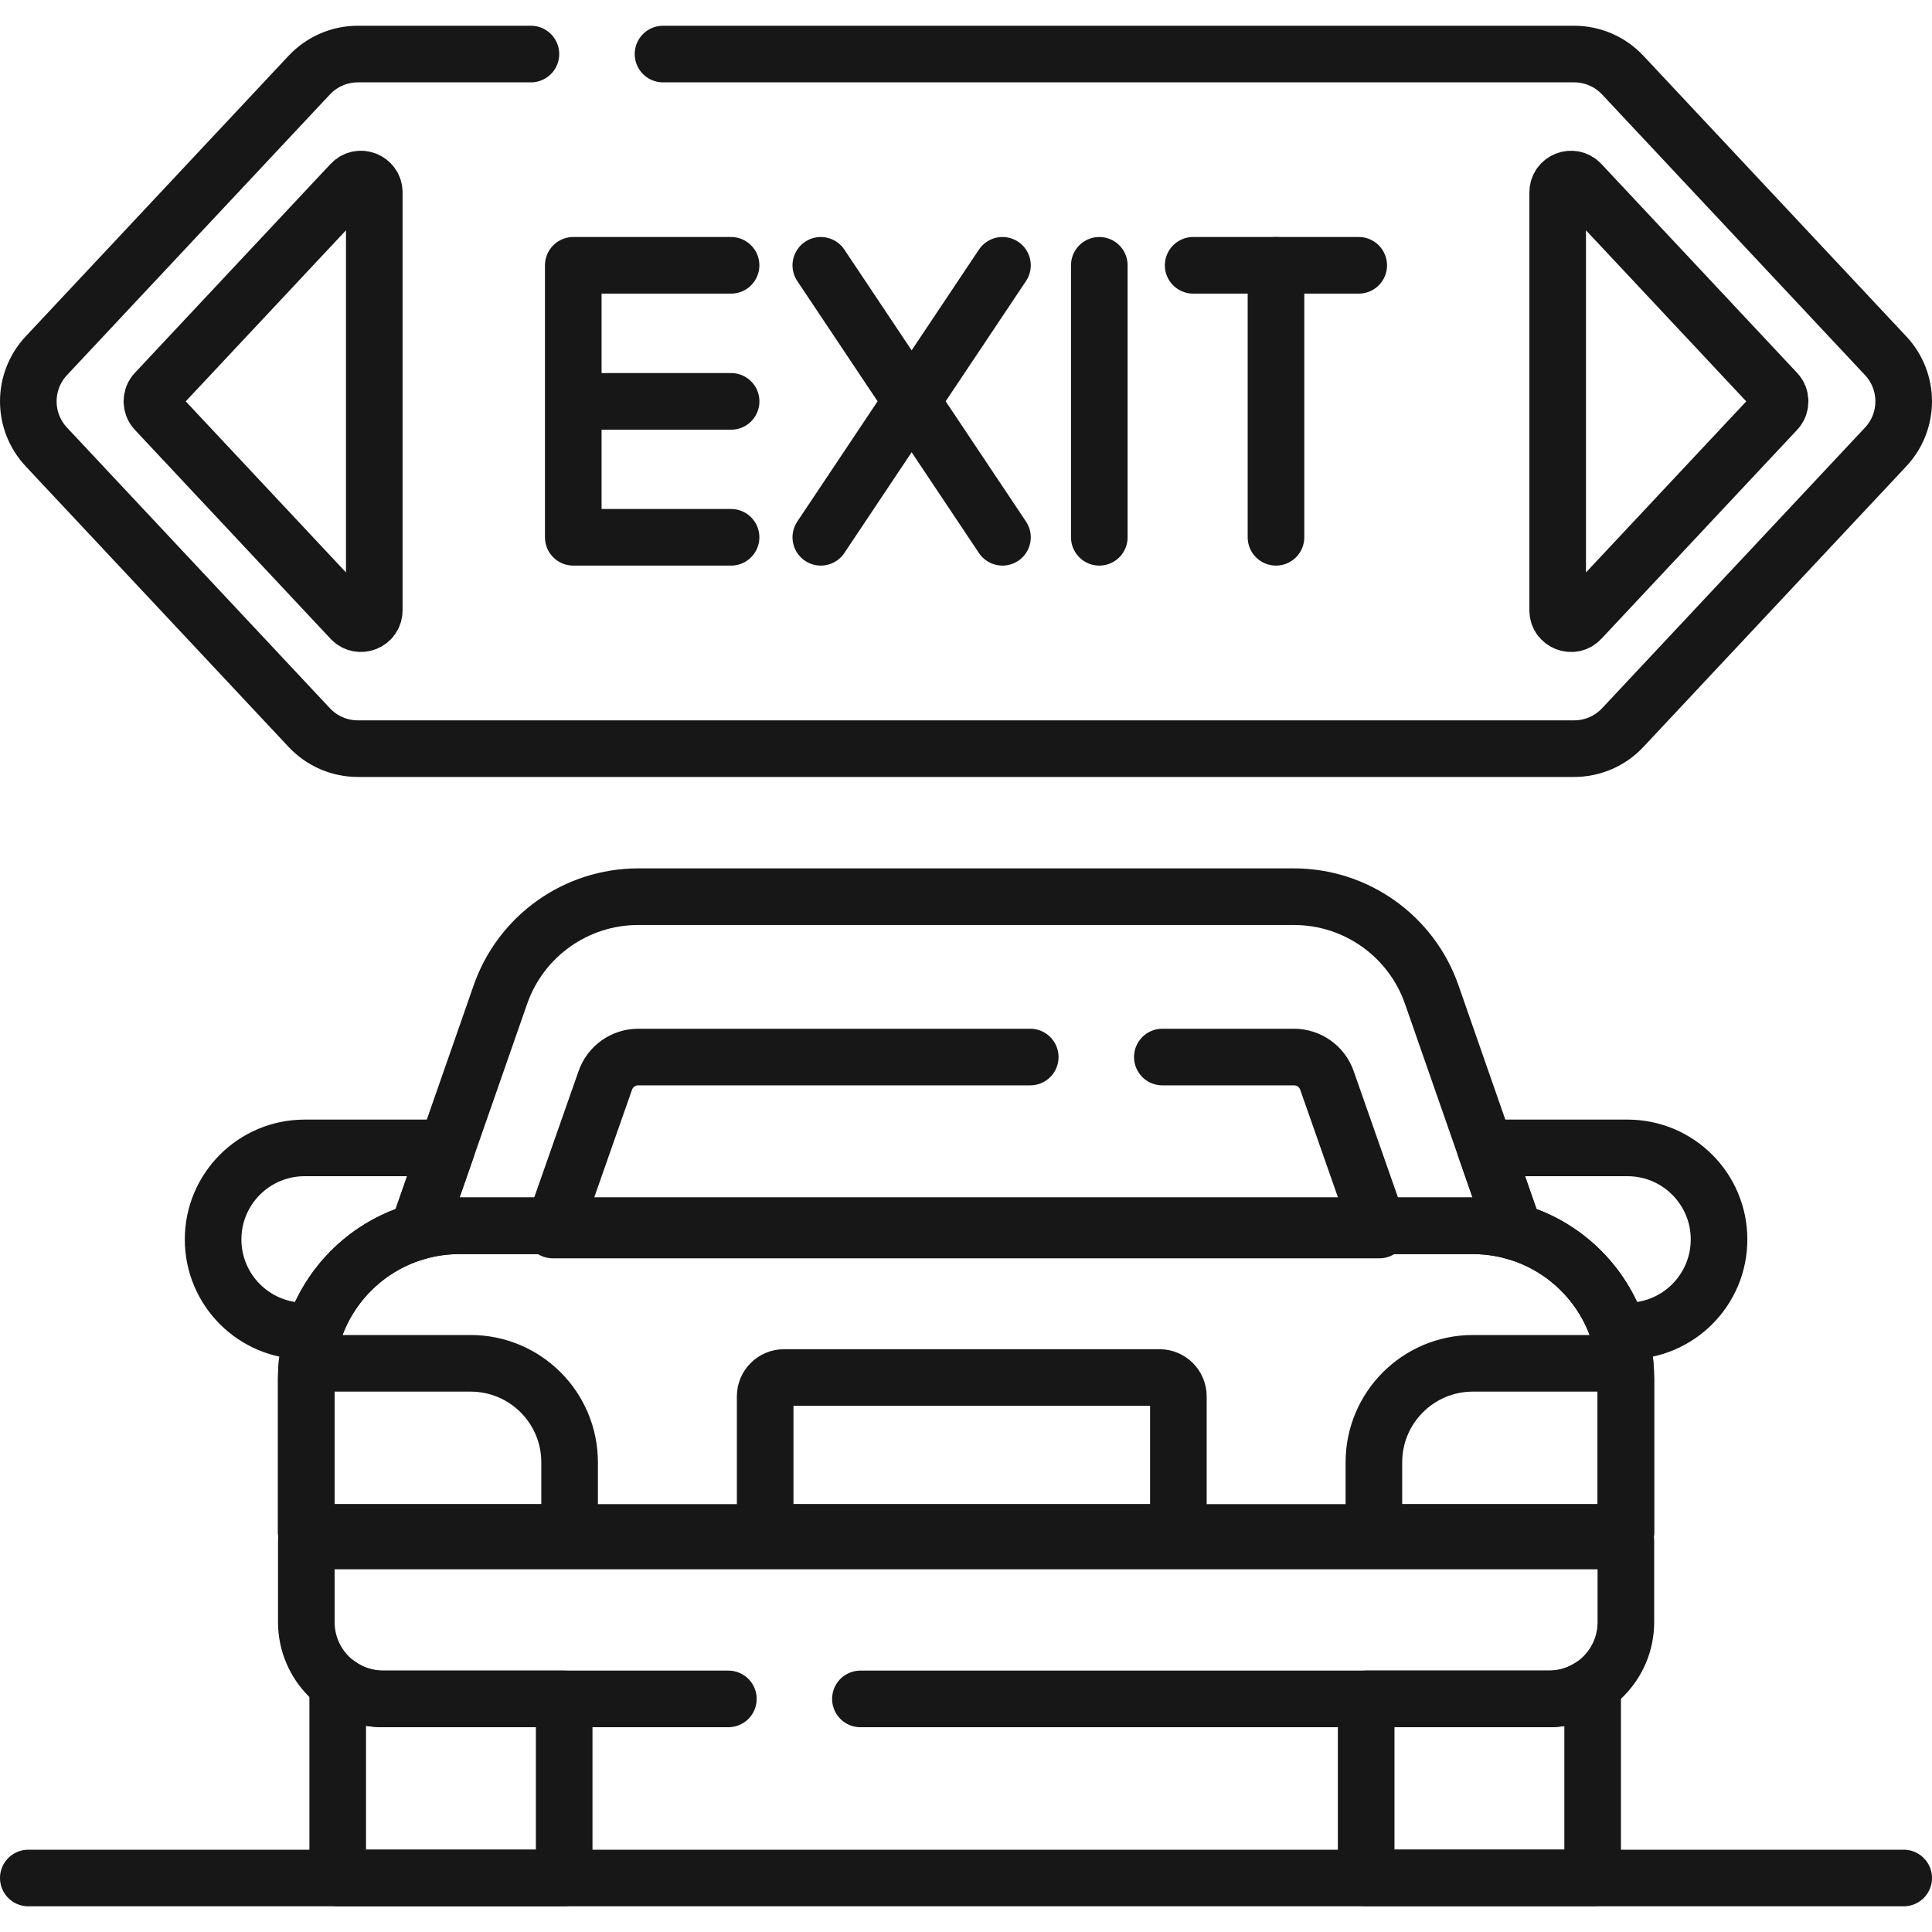
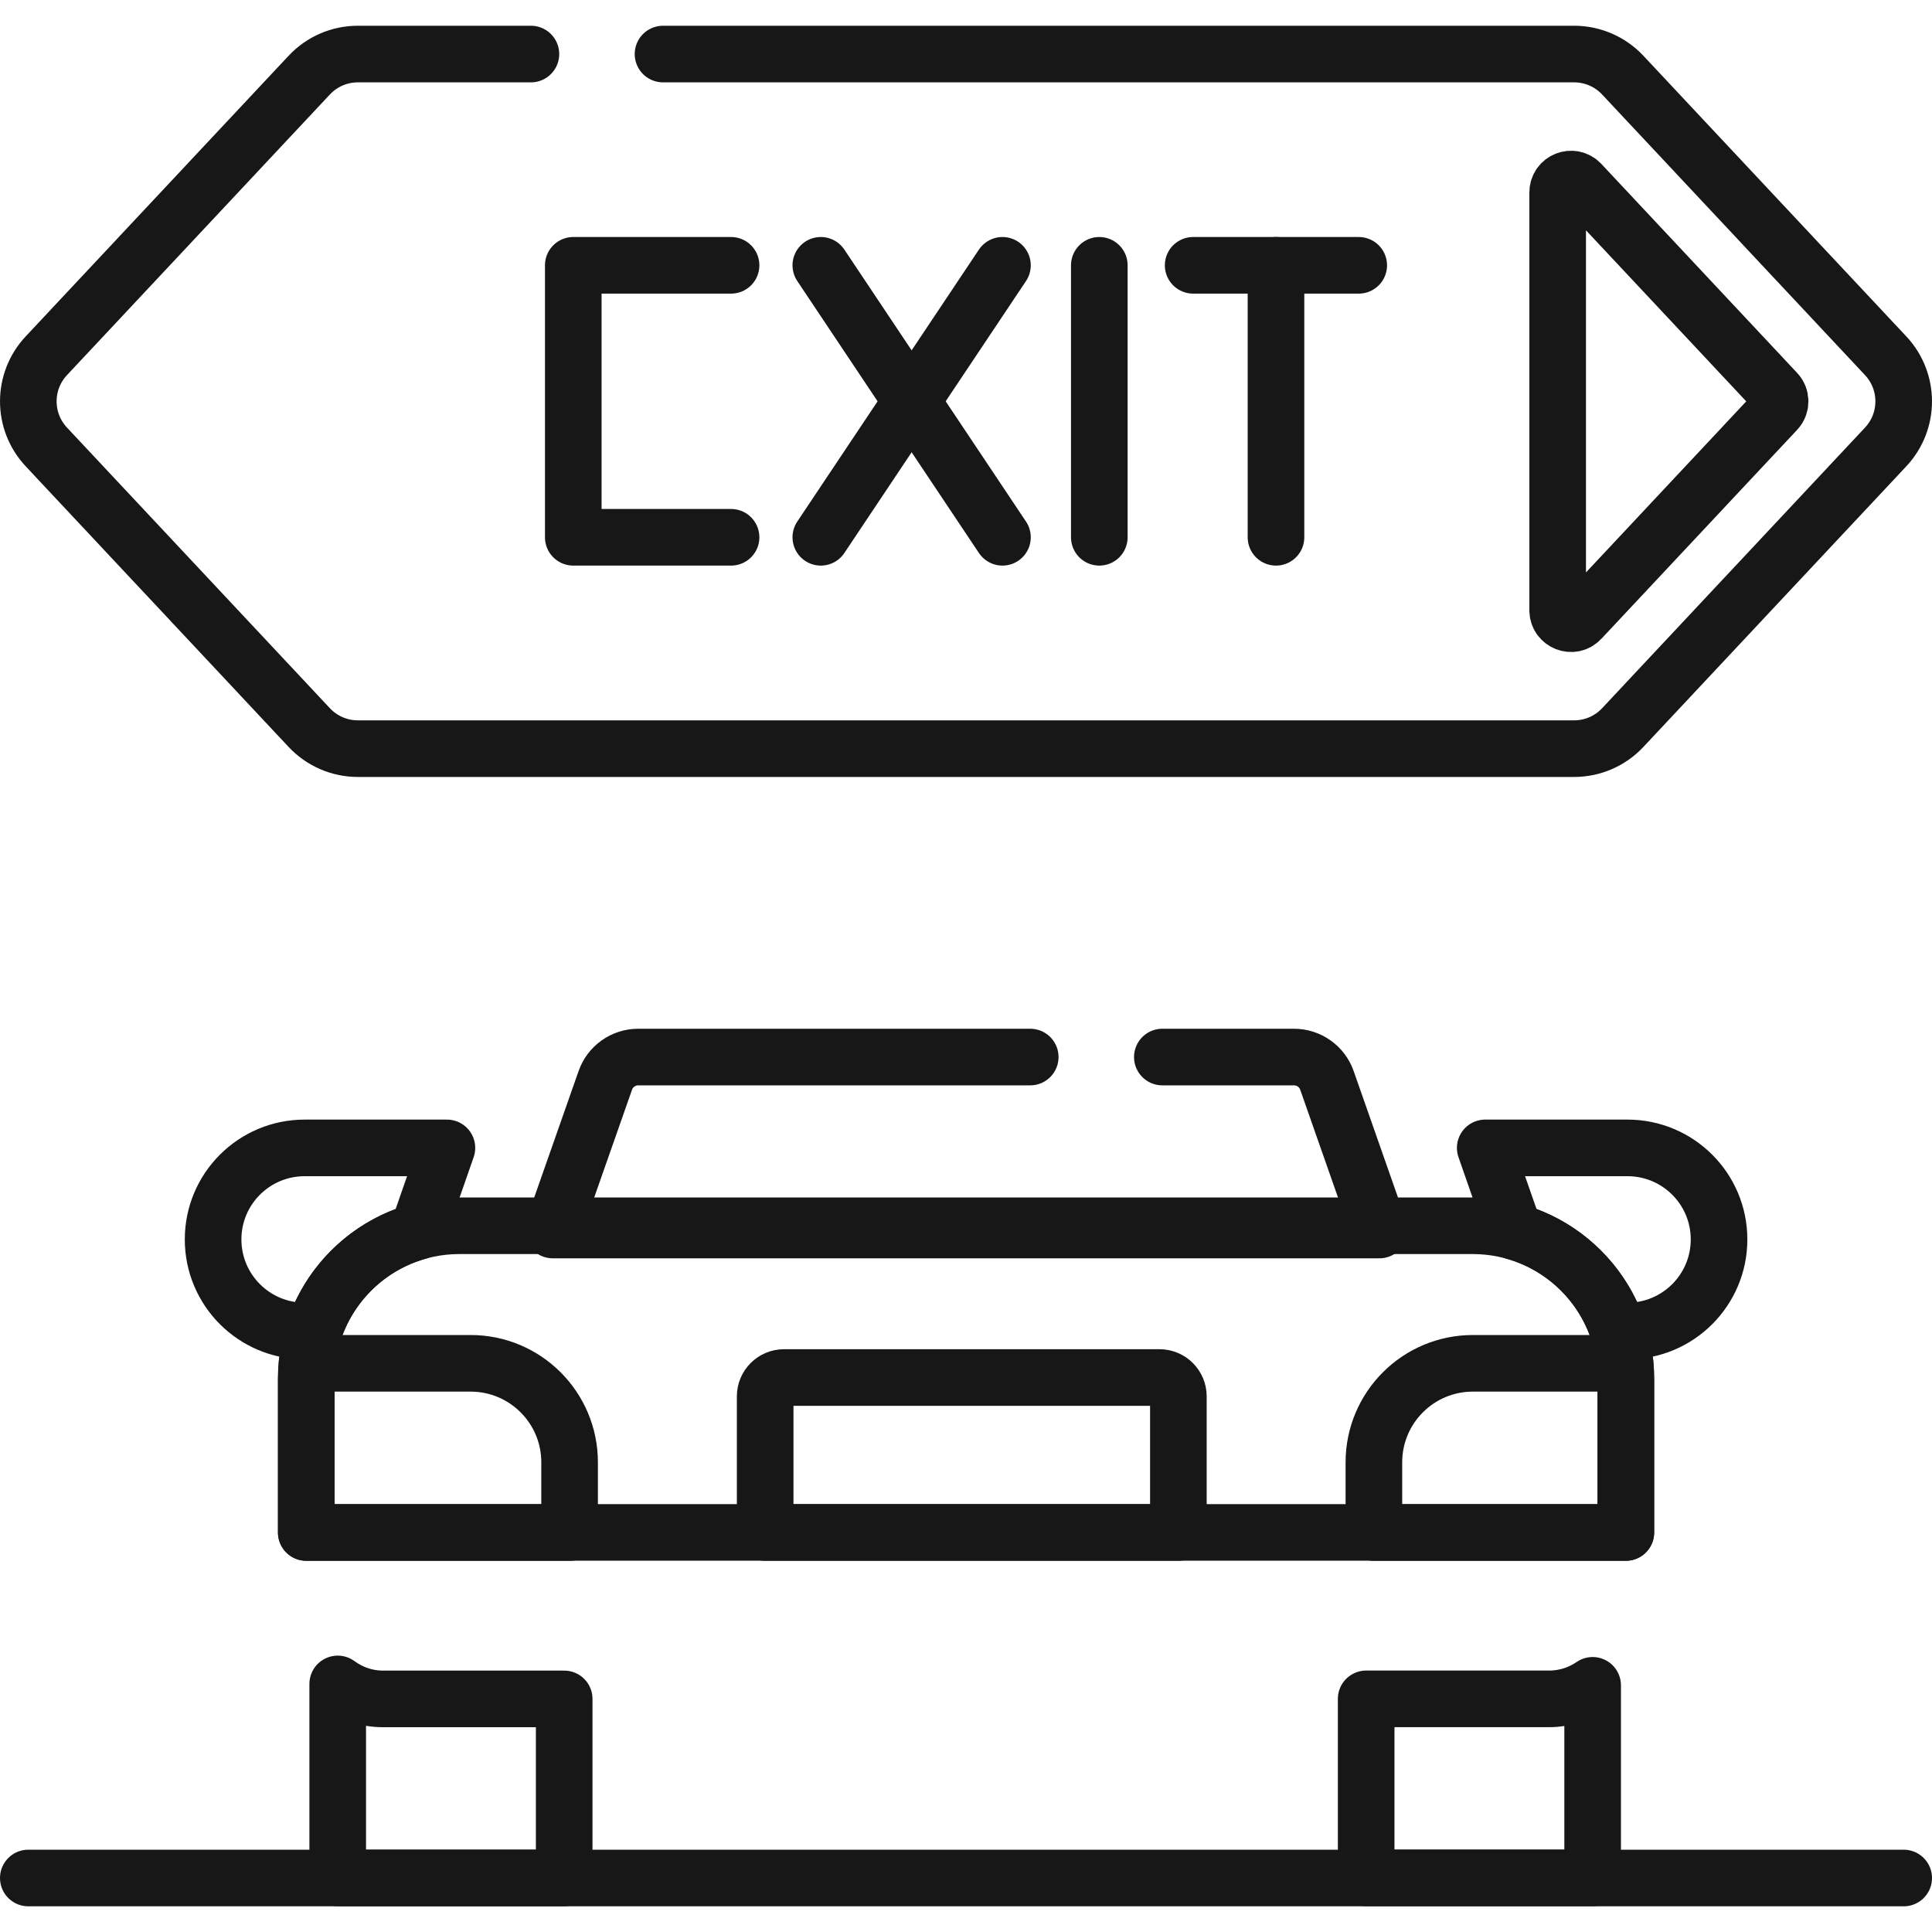
<svg xmlns="http://www.w3.org/2000/svg" width="40" height="40" viewBox="0 0 40 40" fill="none">
  <path d="M10.992 1.119H7.409C7.027 1.119 6.663 1.277 6.402 1.556L0.959 7.366C0.462 7.897 0.462 8.722 0.959 9.253L6.402 15.063C6.663 15.342 7.027 15.5 7.409 15.5H32.591C32.973 15.5 33.337 15.342 33.598 15.063L39.041 9.253C39.538 8.722 39.538 7.897 39.041 7.366L33.598 1.556C33.337 1.277 32.972 1.119 32.591 1.119H13.727" stroke="#171717" stroke-width="1.172" stroke-miterlimit="10" stroke-linecap="round" stroke-linejoin="round" />
  <path d="M32.25 3.984V12.636C32.25 12.886 32.556 13.008 32.727 12.825L36.78 8.499C36.88 8.392 36.88 8.227 36.78 8.121L32.727 3.795C32.556 3.612 32.25 3.733 32.25 3.984Z" stroke="#171717" stroke-width="1.172" stroke-miterlimit="10" stroke-linecap="round" stroke-linejoin="round" />
-   <path d="M3.219 8.498L7.272 12.825C7.443 13.007 7.749 12.886 7.749 12.636V3.984C7.749 3.733 7.443 3.612 7.272 3.795L3.219 8.121C3.12 8.227 3.12 8.392 3.219 8.498Z" stroke="#171717" stroke-width="1.172" stroke-miterlimit="10" stroke-linecap="round" stroke-linejoin="round" />
  <path d="M26.418 11.124V5.493" stroke="#171717" stroke-width="1.172" stroke-miterlimit="10" stroke-linecap="round" stroke-linejoin="round" />
  <path d="M28.131 5.493H24.703" stroke="#171717" stroke-width="1.172" stroke-miterlimit="10" stroke-linecap="round" stroke-linejoin="round" />
  <path d="M22.76 11.124V5.493" stroke="#171717" stroke-width="1.172" stroke-miterlimit="10" stroke-linecap="round" stroke-linejoin="round" />
  <path d="M15.136 5.493H11.869V11.124H15.136" stroke="#171717" stroke-width="1.172" stroke-miterlimit="10" stroke-linecap="round" stroke-linejoin="round" />
-   <path d="M11.926 8.31H15.137" stroke="#171717" stroke-width="1.172" stroke-miterlimit="10" stroke-linecap="round" stroke-linejoin="round" />
  <path d="M20.755 5.493L16.994 11.124" stroke="#171717" stroke-width="1.172" stroke-miterlimit="10" stroke-linecap="round" stroke-linejoin="round" />
  <path d="M16.994 5.493L20.755 11.124" stroke="#171717" stroke-width="1.172" stroke-miterlimit="10" stroke-linecap="round" stroke-linejoin="round" />
  <path d="M8.649 25.498L9.253 23.766H6.308C5.261 23.766 4.412 24.614 4.412 25.661C4.412 26.708 5.261 27.557 6.308 27.557H6.5C6.828 26.561 7.635 25.784 8.649 25.498Z" stroke="#171717" stroke-width="1.172" stroke-miterlimit="10" stroke-linecap="round" stroke-linejoin="round" />
  <path d="M33.695 23.766H30.75L31.354 25.498C32.368 25.784 33.175 26.561 33.502 27.557H33.695C34.742 27.557 35.591 26.708 35.591 25.661C35.591 24.614 34.742 23.766 33.695 23.766Z" stroke="#171717" stroke-width="1.172" stroke-miterlimit="10" stroke-linecap="round" stroke-linejoin="round" />
-   <path d="M9.511 25.379H30.492C30.791 25.379 31.08 25.421 31.354 25.499L29.643 20.593C29.22 19.379 28.075 18.565 26.789 18.565H13.213C11.928 18.565 10.783 19.379 10.36 20.593L8.648 25.499C8.923 25.421 9.212 25.379 9.511 25.379Z" stroke="#171717" stroke-width="1.172" stroke-miterlimit="10" stroke-linecap="round" stroke-linejoin="round" />
  <path d="M21.33 21.885H13.214C12.907 21.885 12.633 22.079 12.532 22.369L11.445 25.466H28.559L27.473 22.369C27.372 22.079 27.097 21.885 26.79 21.885H24.065" stroke="#171717" stroke-width="1.172" stroke-miterlimit="10" stroke-linecap="round" stroke-linejoin="round" />
  <path d="M7.932 35.174C7.58 35.174 7.256 35.058 6.992 34.864V38.88H11.681V35.174H7.932V35.174Z" stroke="#171717" stroke-width="1.172" stroke-miterlimit="10" stroke-linecap="round" stroke-linejoin="round" />
  <path d="M32.073 35.173H28.285V38.879H32.974V34.893C32.718 35.069 32.408 35.173 32.073 35.173Z" stroke="#171717" stroke-width="1.172" stroke-miterlimit="10" stroke-linecap="round" stroke-linejoin="round" />
  <path d="M33.662 31.727H6.342V28.547C6.342 26.797 7.761 25.378 9.511 25.378H30.492C32.243 25.378 33.662 26.797 33.662 28.547V31.727Z" stroke="#171717" stroke-width="1.172" stroke-miterlimit="10" stroke-linecap="round" stroke-linejoin="round" />
-   <path d="M17.814 35.174H32.072C32.95 35.174 33.662 34.462 33.662 33.584V31.905H6.342V33.584C6.342 34.462 7.054 35.174 7.932 35.174H15.08" stroke="#171717" stroke-width="1.172" stroke-miterlimit="10" stroke-linecap="round" stroke-linejoin="round" />
  <path d="M11.793 30.276C11.793 29.144 10.876 28.226 9.743 28.226H6.356C6.345 28.332 6.34 28.44 6.34 28.549V31.729H11.793V30.276Z" stroke="#171717" stroke-width="1.172" stroke-miterlimit="10" stroke-linecap="round" stroke-linejoin="round" />
  <path d="M28.445 30.276V31.729H33.661V28.549C33.661 28.44 33.655 28.332 33.645 28.226H30.495C29.363 28.226 28.445 29.143 28.445 30.276Z" stroke="#171717" stroke-width="1.172" stroke-miterlimit="10" stroke-linecap="round" stroke-linejoin="round" />
  <path d="M24.397 31.728H15.842V28.91C15.842 28.695 16.017 28.52 16.232 28.52H24.007C24.222 28.52 24.397 28.695 24.397 28.91V31.728Z" stroke="#171717" stroke-width="1.172" stroke-miterlimit="10" stroke-linecap="round" stroke-linejoin="round" />
  <path d="M0.586 38.882H39.414" stroke="#171717" stroke-width="1.172" stroke-miterlimit="10" stroke-linecap="round" stroke-linejoin="round" />
</svg>